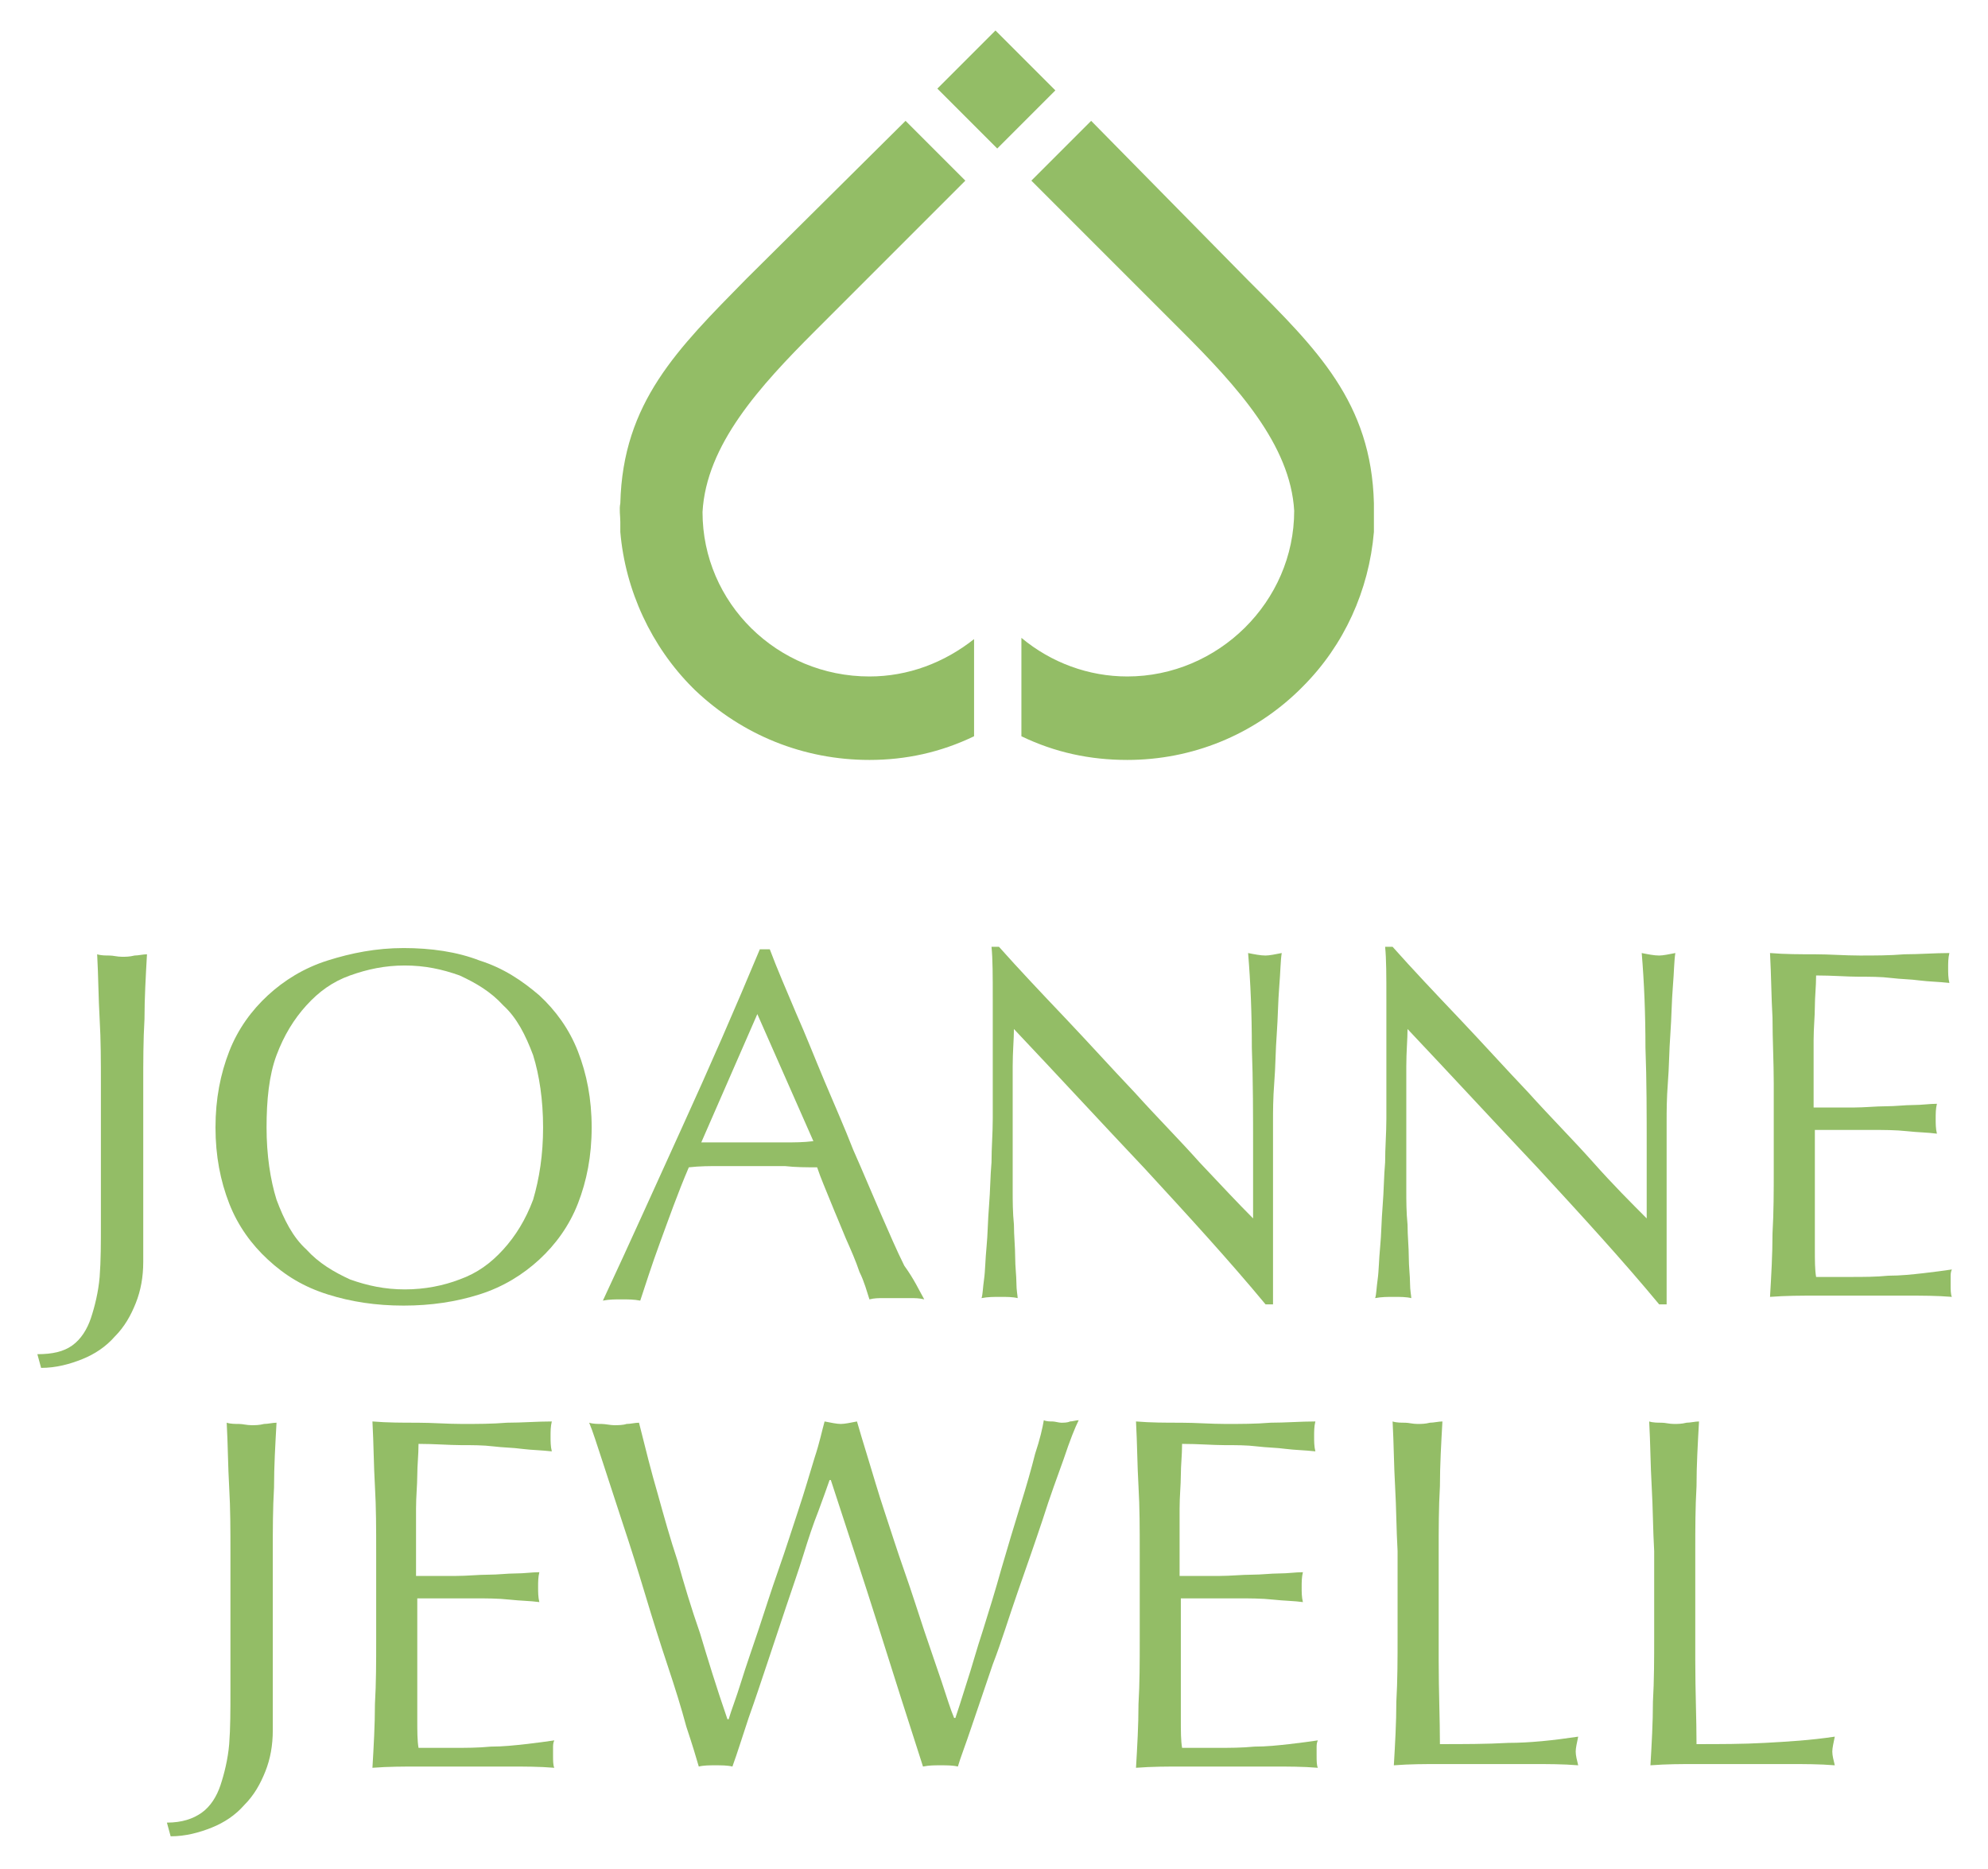
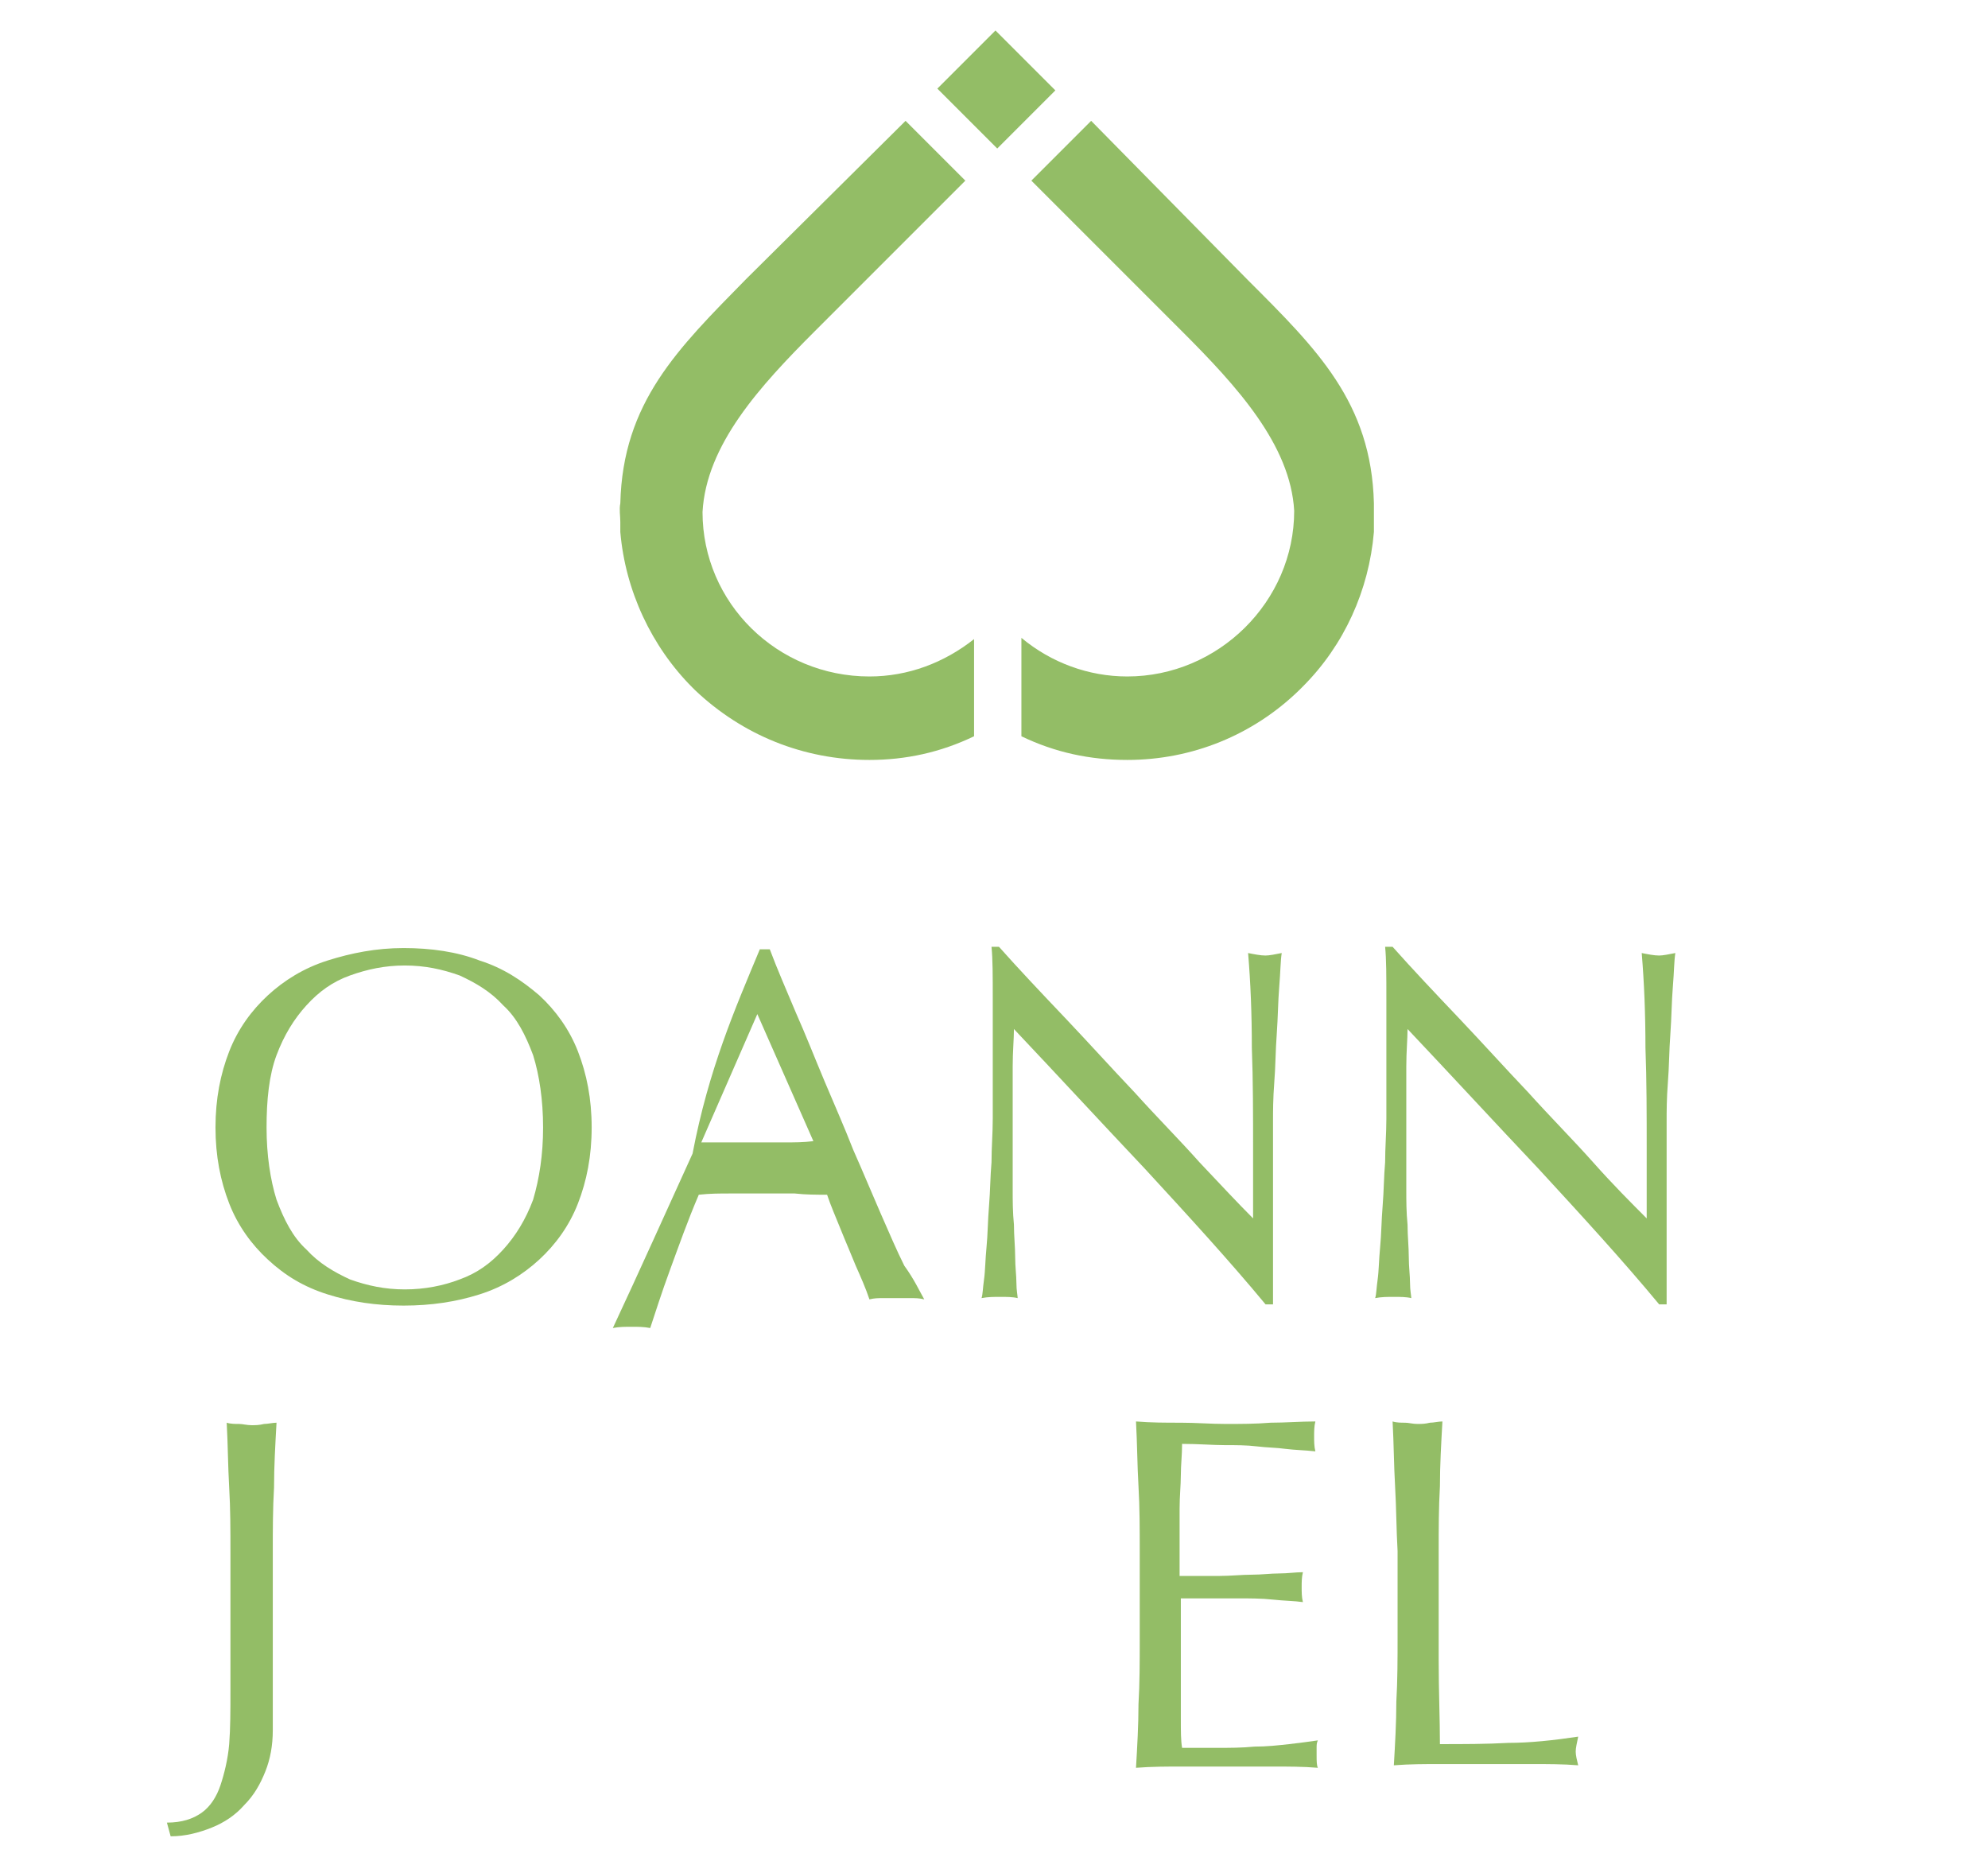
<svg xmlns="http://www.w3.org/2000/svg" version="1.1" id="Layer_1" x="0px" y="0px" viewBox="0 0 159.6 150" style="enable-background:new 0 0 159.6 150;" xml:space="preserve">
  <style type="text/css">
	.st0{fill:#93BD66;}
</style>
  <g id="Layer_1_00000127726658716114587980000008833907314734212281_">
-     <path class="st0" d="M5.8,108c0.7-0.5,1.2-1.3,1.5-2.2c0.3-0.9,0.6-2.1,0.7-3.3c0.1-1.3,0.1-2.7,0.1-4.3V87c0-1.8,0-3.5-0.1-5.2   c-0.1-1.7-0.1-3.4-0.2-5.2c0.3,0.1,0.7,0.1,1,0.1s0.6,0.1,1,0.1c0.3,0,0.6,0,1-0.1c0.3,0,0.7-0.1,1-0.1c-0.1,1.8-0.2,3.5-0.2,5.2   c-0.1,1.7-0.1,3.4-0.1,5.2c0,1.2,0,2.5,0,3.7c0,1.3,0,2.6,0,3.8c0,1.2,0,2.5,0,3.6c0,1.2,0,2.2,0,3.2c0,1.2-0.2,2.3-0.6,3.3   c-0.4,1-0.9,1.9-1.7,2.7c-0.7,0.8-1.6,1.4-2.6,1.8s-2.1,0.7-3.3,0.7L3,108.7C4.2,108.7,5.1,108.5,5.8,108z" />
    <path class="st0" d="M17.3,90.5c0-2.3,0.4-4.3,1.1-6.1c0.7-1.8,1.8-3.3,3.1-4.5c1.3-1.2,2.9-2.2,4.8-2.8c1.9-0.6,3.9-1,6.1-1   s4.3,0.3,6.1,1c1.9,0.6,3.4,1.6,4.8,2.8c1.3,1.2,2.4,2.7,3.1,4.5c0.7,1.8,1.1,3.8,1.1,6.1s-0.4,4.3-1.1,6.1   c-0.7,1.8-1.8,3.3-3.1,4.5s-2.9,2.2-4.8,2.8c-1.9,0.6-3.9,0.9-6.1,0.9c-2.2,0-4.2-0.3-6.1-0.9s-3.4-1.5-4.8-2.8   c-1.3-1.2-2.4-2.7-3.1-4.5C17.7,94.8,17.3,92.8,17.3,90.5z M43.6,90.5c0-2.2-0.3-4.2-0.8-5.8c-0.6-1.6-1.3-3-2.4-4   c-1-1.1-2.2-1.8-3.5-2.4c-1.4-0.5-2.8-0.8-4.4-0.8c-1.6,0-3,0.3-4.4,0.8s-2.5,1.3-3.5,2.4s-1.8,2.4-2.4,4s-0.8,3.6-0.8,5.8   s0.3,4.2,0.8,5.8c0.6,1.6,1.3,3,2.4,4c1,1.1,2.2,1.8,3.5,2.4c1.4,0.5,2.8,0.8,4.4,0.8c1.6,0,3.1-0.3,4.4-0.8   c1.4-0.5,2.5-1.3,3.5-2.4s1.8-2.4,2.4-4C43.3,94.6,43.6,92.7,43.6,90.5z" />
-     <path class="st0" d="M74.2,104.3c-0.4-0.1-0.7-0.1-1.1-0.1c-0.3,0-0.7,0-1.1,0s-0.7,0-1.1,0s-0.7,0-1.1,0.1   c-0.2-0.6-0.4-1.4-0.8-2.2c-0.3-0.9-0.7-1.8-1.1-2.7c-0.4-1-0.8-1.9-1.2-2.9c-0.4-1-0.8-1.9-1.1-2.8c-0.9,0-1.7,0-2.6-0.1   c-0.9,0-1.8,0-2.7,0c-0.8,0-1.7,0-2.5,0s-1.6,0-2.5,0.1c-0.9,2.1-1.6,4.1-2.3,6s-1.2,3.5-1.6,4.7c-0.5-0.1-1-0.1-1.5-0.1   s-1,0-1.5,0.1c2.2-4.7,4.3-9.4,6.4-14C56.9,85.8,59,81,61,76.2h0.8c0.6,1.6,1.3,3.2,2.1,5.1c0.8,1.8,1.5,3.6,2.3,5.5   s1.6,3.7,2.3,5.5c0.8,1.8,1.5,3.5,2.2,5.1s1.3,3,1.9,4.2C73.4,102.7,73.8,103.6,74.2,104.3z M56.3,91.7c0.7,0,1.4,0,2.2,0   s1.5,0,2.2,0c0.8,0,1.5,0,2.3,0s1.5,0,2.3-0.1l-4.5-10.2L56.3,91.7z" />
+     <path class="st0" d="M74.2,104.3c-0.4-0.1-0.7-0.1-1.1-0.1c-0.3,0-0.7,0-1.1,0s-0.7,0-1.1,0s-0.7,0-1.1,0.1   c-0.3-0.9-0.7-1.8-1.1-2.7c-0.4-1-0.8-1.9-1.2-2.9c-0.4-1-0.8-1.9-1.1-2.8c-0.9,0-1.7,0-2.6-0.1   c-0.9,0-1.8,0-2.7,0c-0.8,0-1.7,0-2.5,0s-1.6,0-2.5,0.1c-0.9,2.1-1.6,4.1-2.3,6s-1.2,3.5-1.6,4.7c-0.5-0.1-1-0.1-1.5-0.1   s-1,0-1.5,0.1c2.2-4.7,4.3-9.4,6.4-14C56.9,85.8,59,81,61,76.2h0.8c0.6,1.6,1.3,3.2,2.1,5.1c0.8,1.8,1.5,3.6,2.3,5.5   s1.6,3.7,2.3,5.5c0.8,1.8,1.5,3.5,2.2,5.1s1.3,3,1.9,4.2C73.4,102.7,73.8,103.6,74.2,104.3z M56.3,91.7c0.7,0,1.4,0,2.2,0   s1.5,0,2.2,0c0.8,0,1.5,0,2.3,0s1.5,0,2.3-0.1l-4.5-10.2L56.3,91.7z" />
    <path class="st0" d="M91.9,93.8c-3.5-3.7-7-7.5-10.5-11.2c0,0.8-0.1,1.8-0.1,3c0,1.3,0,3,0,5.2c0,0.6,0,1.3,0,2.1   c0,0.8,0,1.7,0,2.6s0,1.8,0.1,2.8c0,0.9,0.1,1.8,0.1,2.6c0,0.8,0.1,1.5,0.1,2.1s0.1,1,0.1,1.2c-0.4-0.1-0.9-0.1-1.4-0.1   s-1,0-1.5,0.1c0.1-0.3,0.1-0.8,0.2-1.5s0.1-1.6,0.2-2.6s0.1-2.1,0.2-3.3s0.1-2.4,0.2-3.5c0-1.2,0.1-2.3,0.1-3.5c0-1.1,0-2.1,0-3   c0-2.6,0-4.8,0-6.6c0-1.9,0-3.2-0.1-4.2h0.6c1.6,1.8,3.4,3.7,5.3,5.7s3.7,4,5.6,6c1.8,2,3.6,3.8,5.2,5.6c1.7,1.8,3.1,3.3,4.3,4.5   v-5.5c0-2.8,0-5.6-0.1-8.2c0-2.7-0.1-5.2-0.3-7.6c0.5,0.1,1,0.2,1.4,0.2c0.3,0,0.8-0.1,1.3-0.2c-0.1,0.6-0.1,1.5-0.2,2.7   s-0.1,2.4-0.2,3.8c-0.1,1.3-0.1,2.7-0.2,3.9c-0.1,1.3-0.1,2.3-0.1,3.1c0,0.7,0,1.5,0,2.4s0,1.9,0,2.9s0,2,0,3s0,1.9,0,2.8   s0,1.6,0,2.3c0,0.6,0,1,0,1.3h-0.6C98.7,101.2,95.4,97.6,91.9,93.8z" />
    <path class="st0" d="M123.5,93.8c-3.5-3.7-7-7.5-10.5-11.2c0,0.8-0.1,1.8-0.1,3c0,1.3,0,3,0,5.2c0,0.6,0,1.3,0,2.1   c0,0.8,0,1.7,0,2.6s0,1.8,0.1,2.8c0,0.9,0.1,1.8,0.1,2.6c0,0.8,0.1,1.5,0.1,2.1s0.1,1,0.1,1.2c-0.4-0.1-0.9-0.1-1.4-0.1   s-1,0-1.5,0.1c0.1-0.3,0.1-0.8,0.2-1.5s0.1-1.6,0.2-2.6s0.1-2.1,0.2-3.3c0.1-1.2,0.1-2.4,0.2-3.5c0-1.2,0.1-2.3,0.1-3.5   c0-1.1,0-2.1,0-3c0-2.6,0-4.8,0-6.6c0-1.9,0-3.2-0.1-4.2h0.6c1.6,1.8,3.4,3.7,5.3,5.7s3.7,4,5.6,6c1.8,2,3.6,3.8,5.2,5.6   c1.6,1.8,3.1,3.3,4.3,4.5v-5.5c0-2.8,0-5.6-0.1-8.2c0-2.7-0.1-5.2-0.3-7.6c0.5,0.1,1,0.2,1.4,0.2c0.3,0,0.8-0.1,1.3-0.2   c-0.1,0.6-0.1,1.5-0.2,2.7c-0.1,1.2-0.1,2.4-0.2,3.8c-0.1,1.3-0.1,2.7-0.2,3.9c-0.1,1.3-0.1,2.3-0.1,3.1c0,0.7,0,1.5,0,2.4   s0,1.9,0,2.9s0,2,0,3s0,1.9,0,2.8s0,1.6,0,2.3c0,0.6,0,1,0,1.3h-0.6C130.3,101.2,127,97.6,123.5,93.8z" />
-     <path class="st0" d="M142.3,81.7c-0.1-1.7-0.1-3.4-0.2-5.2c1.2,0.1,2.4,0.1,3.6,0.1c1.2,0,2.4,0.1,3.6,0.1c1.2,0,2.4,0,3.6-0.1   c1.2,0,2.4-0.1,3.6-0.1c-0.1,0.4-0.1,0.8-0.1,1.2c0,0.4,0,0.8,0.1,1.2c-0.9-0.1-1.6-0.1-2.4-0.2c-0.7-0.1-1.5-0.1-2.3-0.2   s-1.7-0.1-2.6-0.1c-0.9,0-2.1-0.1-3.4-0.1c0,0.9-0.1,1.7-0.1,2.5s-0.1,1.7-0.1,2.7s0,2.1,0,3.1s0,1.7,0,2.3c1.2,0,2.2,0,3.2,0   c0.9,0,1.8-0.1,2.6-0.1s1.5-0.1,2.2-0.1s1.3-0.1,1.9-0.1c-0.1,0.4-0.1,0.8-0.1,1.2c0,0.4,0,0.8,0.1,1.2c-0.7-0.1-1.5-0.1-2.4-0.2   s-1.9-0.1-2.8-0.1c-0.9,0-1.8,0-2.6,0s-1.5,0-2,0c0,0.2,0,0.5,0,0.8s0,0.6,0,1.1V94v2.4c0,1.5,0,2.8,0,3.8s0,1.7,0.1,2.3   c0.9,0,1.8,0,2.8,0s2,0,3-0.1c1,0,1.9-0.1,2.8-0.2s1.6-0.2,2.3-0.3c-0.1,0.2-0.1,0.4-0.1,0.6s0,0.4,0,0.6c0,0.4,0,0.8,0.1,1   c-1.2-0.1-2.4-0.1-3.6-0.1c-1.2,0-2.4,0-3.6,0c-1.2,0-2.5,0-3.7,0s-2.4,0-3.7,0.1c0.1-1.7,0.2-3.4,0.2-5.1c0.1-1.7,0.1-3.4,0.1-5.2   V87C142.4,85.2,142.3,83.5,142.3,81.7z" />
    <path class="st0" d="M16.2,145.5c0.7-0.5,1.2-1.3,1.5-2.2s0.6-2.1,0.7-3.3c0.1-1.3,0.1-2.7,0.1-4.3v-11.1c0-1.8,0-3.5-0.1-5.2   s-0.1-3.4-0.2-5.2c0.3,0.1,0.7,0.1,1,0.1s0.6,0.1,1,0.1c0.3,0,0.6,0,1-0.1c0.3,0,0.7-0.1,1-0.1c-0.1,1.8-0.2,3.5-0.2,5.2   c-0.1,1.7-0.1,3.4-0.1,5.2c0,1.2,0,2.5,0,3.7c0,1.3,0,2.6,0,3.8s0,2.5,0,3.6c0,1.2,0,2.2,0,3.2c0,1.2-0.2,2.3-0.6,3.3   s-0.9,1.9-1.7,2.7c-0.7,0.8-1.6,1.4-2.6,1.8c-1,0.4-2.1,0.7-3.3,0.7l-0.3-1.1C14.6,146.3,15.5,146,16.2,145.5z" />
-     <path class="st0" d="M30.1,119.3c-0.1-1.7-0.1-3.4-0.2-5.2c1.2,0.1,2.4,0.1,3.6,0.1s2.4,0.1,3.6,0.1c1.2,0,2.4,0,3.6-0.1   c1.2,0,2.4-0.1,3.6-0.1c-0.1,0.4-0.1,0.8-0.1,1.2c0,0.4,0,0.8,0.1,1.2c-0.9-0.1-1.6-0.1-2.4-0.2c-0.7-0.1-1.5-0.1-2.3-0.2   S37.9,116,37,116c-0.9,0-2.1-0.1-3.4-0.1c0,0.9-0.1,1.7-0.1,2.5s-0.1,1.7-0.1,2.7s0,2.1,0,3.1s0,1.7,0,2.3c1.2,0,2.2,0,3.2,0   c0.9,0,1.8-0.1,2.6-0.1s1.5-0.1,2.2-0.1s1.3-0.1,1.9-0.1c-0.1,0.4-0.1,0.8-0.1,1.2c0,0.4,0,0.8,0.1,1.2c-0.7-0.1-1.5-0.1-2.4-0.2   c-0.9-0.1-1.9-0.1-2.8-0.1c-0.9,0-1.8,0-2.6,0s-1.5,0-2,0c0,0.2,0,0.5,0,0.8s0,0.6,0,1.1v1.6v2.4c0,1.5,0,2.8,0,3.8s0,1.7,0.1,2.3   c0.9,0,1.8,0,2.8,0s2,0,3-0.1c1,0,1.9-0.1,2.8-0.2c0.9-0.1,1.6-0.2,2.3-0.3c-0.1,0.2-0.1,0.4-0.1,0.6c0,0.2,0,0.4,0,0.6   c0,0.4,0,0.8,0.1,1c-1.2-0.1-2.4-0.1-3.6-0.1c-1.2,0-2.4,0-3.6,0c-1.2,0-2.5,0-3.7,0s-2.4,0-3.7,0.1c0.1-1.7,0.2-3.4,0.2-5.1   c0.1-1.7,0.1-3.4,0.1-5.2v-6.9C30.2,122.7,30.2,121,30.1,119.3z" />
-     <path class="st0" d="M56.1,141.8c-0.2-0.7-0.5-1.7-1-3.2c-0.4-1.5-0.9-3.1-1.5-4.9c-0.6-1.8-1.2-3.7-1.8-5.7s-1.2-3.9-1.8-5.7   c-0.6-1.8-1.1-3.4-1.6-4.9s-0.8-2.5-1.1-3.2c0.3,0.1,0.7,0.1,1,0.1s0.7,0.1,1,0.1s0.7,0,1-0.1c0.3,0,0.7-0.1,1-0.1   c0.5,2,1,4,1.5,5.7c0.5,1.8,1,3.6,1.6,5.4c0.5,1.8,1.1,3.8,1.8,5.8c0.6,2,1.3,4.3,2.2,6.9h0.1c0.2-0.7,0.6-1.7,1-3s0.9-2.7,1.4-4.2   s1-3.1,1.6-4.8c0.6-1.7,1.1-3.3,1.6-4.8s0.9-2.9,1.3-4.2c0.4-1.2,0.6-2.2,0.8-2.9c0.5,0.1,1,0.2,1.3,0.2s0.8-0.1,1.3-0.2   c0.2,0.7,0.5,1.7,0.9,3s0.8,2.7,1.3,4.2s1,3.1,1.6,4.8c0.6,1.7,1.1,3.3,1.6,4.8s1,2.9,1.4,4.1c0.4,1.2,0.7,2.2,1,2.9h0.1   c0.2-0.6,0.5-1.5,0.9-2.8c0.4-1.2,0.8-2.7,1.3-4.2c0.5-1.6,1-3.2,1.5-5c0.5-1.7,1-3.4,1.5-5s0.9-3,1.2-4.2c0.4-1.2,0.6-2.1,0.7-2.7   c0.2,0.1,0.5,0.1,0.7,0.1s0.5,0.1,0.7,0.1s0.5,0,0.7-0.1c0.2,0,0.5-0.1,0.7-0.1c-0.3,0.6-0.7,1.6-1.2,3.1c-0.5,1.4-1.1,3-1.7,4.9   c-0.6,1.8-1.3,3.8-2,5.8s-1.3,4-2,5.8c-0.6,1.8-1.2,3.5-1.7,5s-0.9,2.5-1.1,3.2c-0.4-0.1-0.9-0.1-1.4-0.1s-0.9,0-1.4,0.1   c-1.2-3.7-2.4-7.5-3.6-11.3s-2.5-7.7-3.8-11.7h-0.1c-0.2,0.6-0.5,1.4-0.9,2.5c-0.4,1-0.8,2.2-1.2,3.5c-0.4,1.3-0.9,2.7-1.4,4.2   s-1,3-1.5,4.5s-1,3-1.5,4.4c-0.5,1.5-0.9,2.8-1.3,3.9c-0.4-0.1-0.9-0.1-1.4-0.1C57,141.7,56.5,141.7,56.1,141.8z" />
    <path class="st0" d="M91.4,119.3c-0.1-1.7-0.1-3.4-0.2-5.2c1.2,0.1,2.4,0.1,3.6,0.1s2.4,0.1,3.6,0.1s2.4,0,3.6-0.1   c1.2,0,2.4-0.1,3.6-0.1c-0.1,0.4-0.1,0.8-0.1,1.2c0,0.4,0,0.8,0.1,1.2c-0.9-0.1-1.6-0.1-2.4-0.2c-0.7-0.1-1.5-0.1-2.3-0.2   s-1.7-0.1-2.6-0.1s-2.1-0.1-3.4-0.1c0,0.9-0.1,1.7-0.1,2.5s-0.1,1.7-0.1,2.7s0,2.1,0,3.1s0,1.7,0,2.3c1.2,0,2.2,0,3.2,0   c0.9,0,1.8-0.1,2.6-0.1c0.8,0,1.5-0.1,2.2-0.1s1.3-0.1,1.9-0.1c-0.1,0.4-0.1,0.8-0.1,1.2c0,0.4,0,0.8,0.1,1.2   c-0.7-0.1-1.5-0.1-2.4-0.2c-0.9-0.1-1.9-0.1-2.8-0.1s-1.8,0-2.6,0c-0.8,0-1.5,0-2,0c0,0.2,0,0.5,0,0.8s0,0.6,0,1.1v1.6v2.4   c0,1.5,0,2.8,0,3.8s0,1.7,0.1,2.3c0.9,0,1.8,0,2.8,0s2,0,3-0.1c1,0,1.9-0.1,2.8-0.2c0.9-0.1,1.6-0.2,2.3-0.3   c-0.1,0.2-0.1,0.4-0.1,0.6c0,0.2,0,0.4,0,0.6c0,0.4,0,0.8,0.1,1c-1.2-0.1-2.4-0.1-3.6-0.1s-2.4,0-3.6,0s-2.5,0-3.7,0   s-2.4,0-3.7,0.1c0.1-1.7,0.2-3.4,0.2-5.1c0.1-1.7,0.1-3.4,0.1-5.2v-6.9C91.5,122.7,91.5,121,91.4,119.3z" />
    <path class="st0" d="M112,119.3c-0.1-1.7-0.1-3.4-0.2-5.2c0.3,0.1,0.7,0.1,1,0.1s0.6,0.1,1,0.1c0.3,0,0.6,0,1-0.1   c0.3,0,0.7-0.1,1-0.1c-0.1,1.8-0.2,3.5-0.2,5.2c-0.1,1.7-0.1,3.4-0.1,5.2c0,3.4,0,6.3,0,8.8s0.1,4.7,0.1,6.7c1.9,0,3.7,0,5.5-0.1   c1.7,0,3.6-0.2,5.6-0.5c-0.1,0.5-0.2,0.9-0.2,1.2s0.1,0.7,0.2,1.1c-1.2-0.1-2.5-0.1-3.7-0.1s-2.5,0-3.7,0c-1.3,0-2.5,0-3.7,0   s-2.4,0-3.7,0.1c0.1-1.7,0.2-3.4,0.2-5.1c0.1-1.7,0.1-3.5,0.1-5.2v-6.9C112.1,122.8,112.1,121,112,119.3z" />
-     <path class="st0" d="M132.6,119.3c-0.1-1.7-0.1-3.4-0.2-5.2c0.3,0.1,0.7,0.1,1,0.1s0.6,0.1,1,0.1c0.3,0,0.6,0,1-0.1   c0.3,0,0.7-0.1,1-0.1c-0.1,1.8-0.2,3.5-0.2,5.2c-0.1,1.7-0.1,3.4-0.1,5.2c0,3.4,0,6.3,0,8.8s0.1,4.7,0.1,6.7c1.9,0,3.7,0,5.5-0.1   s3.6-0.2,5.6-0.5c-0.1,0.5-0.2,0.9-0.2,1.2s0.1,0.7,0.2,1.1c-1.2-0.1-2.5-0.1-3.7-0.1s-2.5,0-3.7,0c-1.3,0-2.5,0-3.7,0   s-2.4,0-3.7,0.1c0.1-1.7,0.2-3.4,0.2-5.1c0.1-1.7,0.1-3.5,0.1-5.2v-6.9C132.7,122.8,132.7,121,132.6,119.3z" />
    <rect x="76.7" y="3.8" transform="matrix(0.707 -0.707 0.707 0.707 18.339 58.654)" class="st0" width="6.6" height="6.8" />
    <path class="st0" d="M49.8,41.9v0.3c0,0.2,0,0.3,0,0.5c0.4,4.7,2.5,9.2,5.8,12.5l0,0l0.2,0.2c3.8,3.6,8.7,5.6,14,5.6   c2.9,0,5.7-0.6,8.4-1.9v-7.8c-2.4,1.9-5.3,3-8.4,3c-7.4,0-13.4-5.9-13.4-13.2c0.3-5.4,4.6-10.1,9-14.5l12.1-12.1l-4.8-4.8   L59.9,22.4c-5.5,5.6-9.9,9.9-10.1,18C49.7,40.9,49.8,41.4,49.8,41.9z" />
    <path class="st0" d="M104.3,55.4l0.3-0.3c3.3-3.3,5.3-7.7,5.7-12.4c0-0.2,0-0.3,0-0.5v-0.3c0-0.5,0-1,0-1.5   c-0.2-8.1-4.6-12.4-10.1-17.9L87.6,9.7l-4.8,4.8l12.1,12.1c4.4,4.4,8.7,9.1,9,14.4c0,7.3-6.1,13.3-13.4,13.3   c-3.1,0-6.1-1.1-8.5-3.1v7.9c2.7,1.3,5.5,1.9,8.5,1.9C95.7,61,100.6,59,104.3,55.4z" />
  </g>
  <g id="Layer_2_00000098911719880896902400000017943579555631186863_">
</g>
</svg>